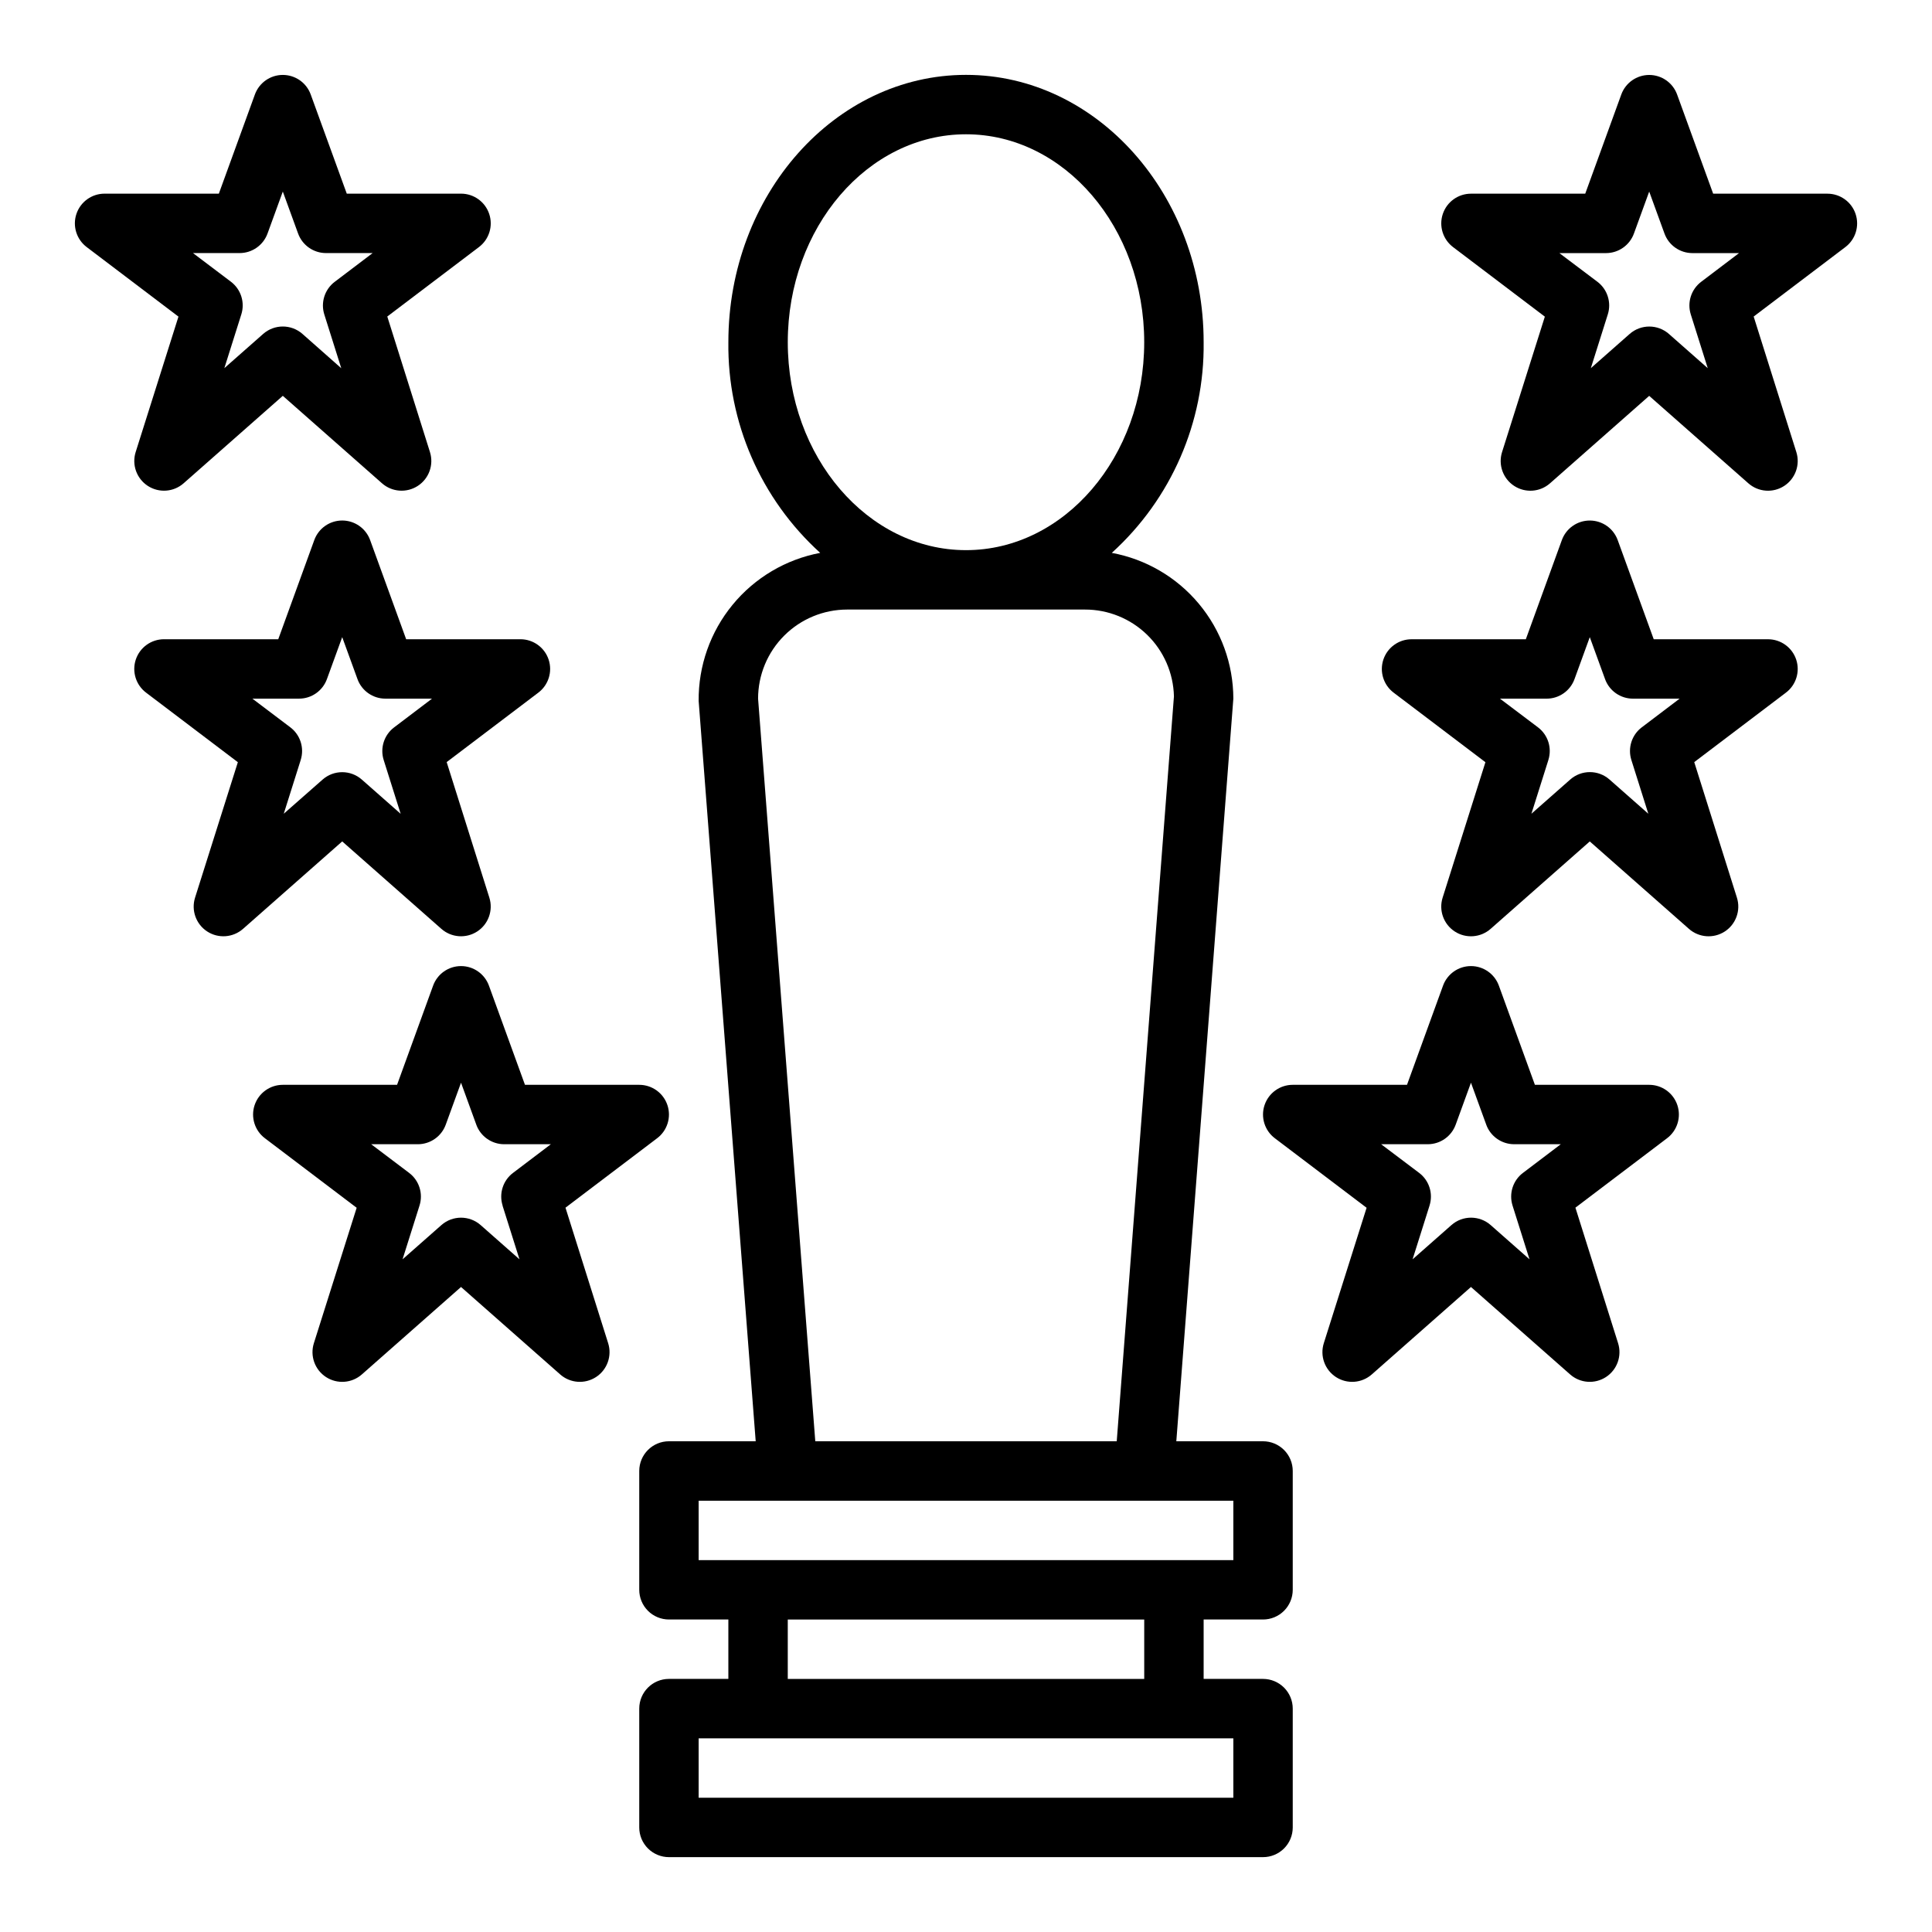
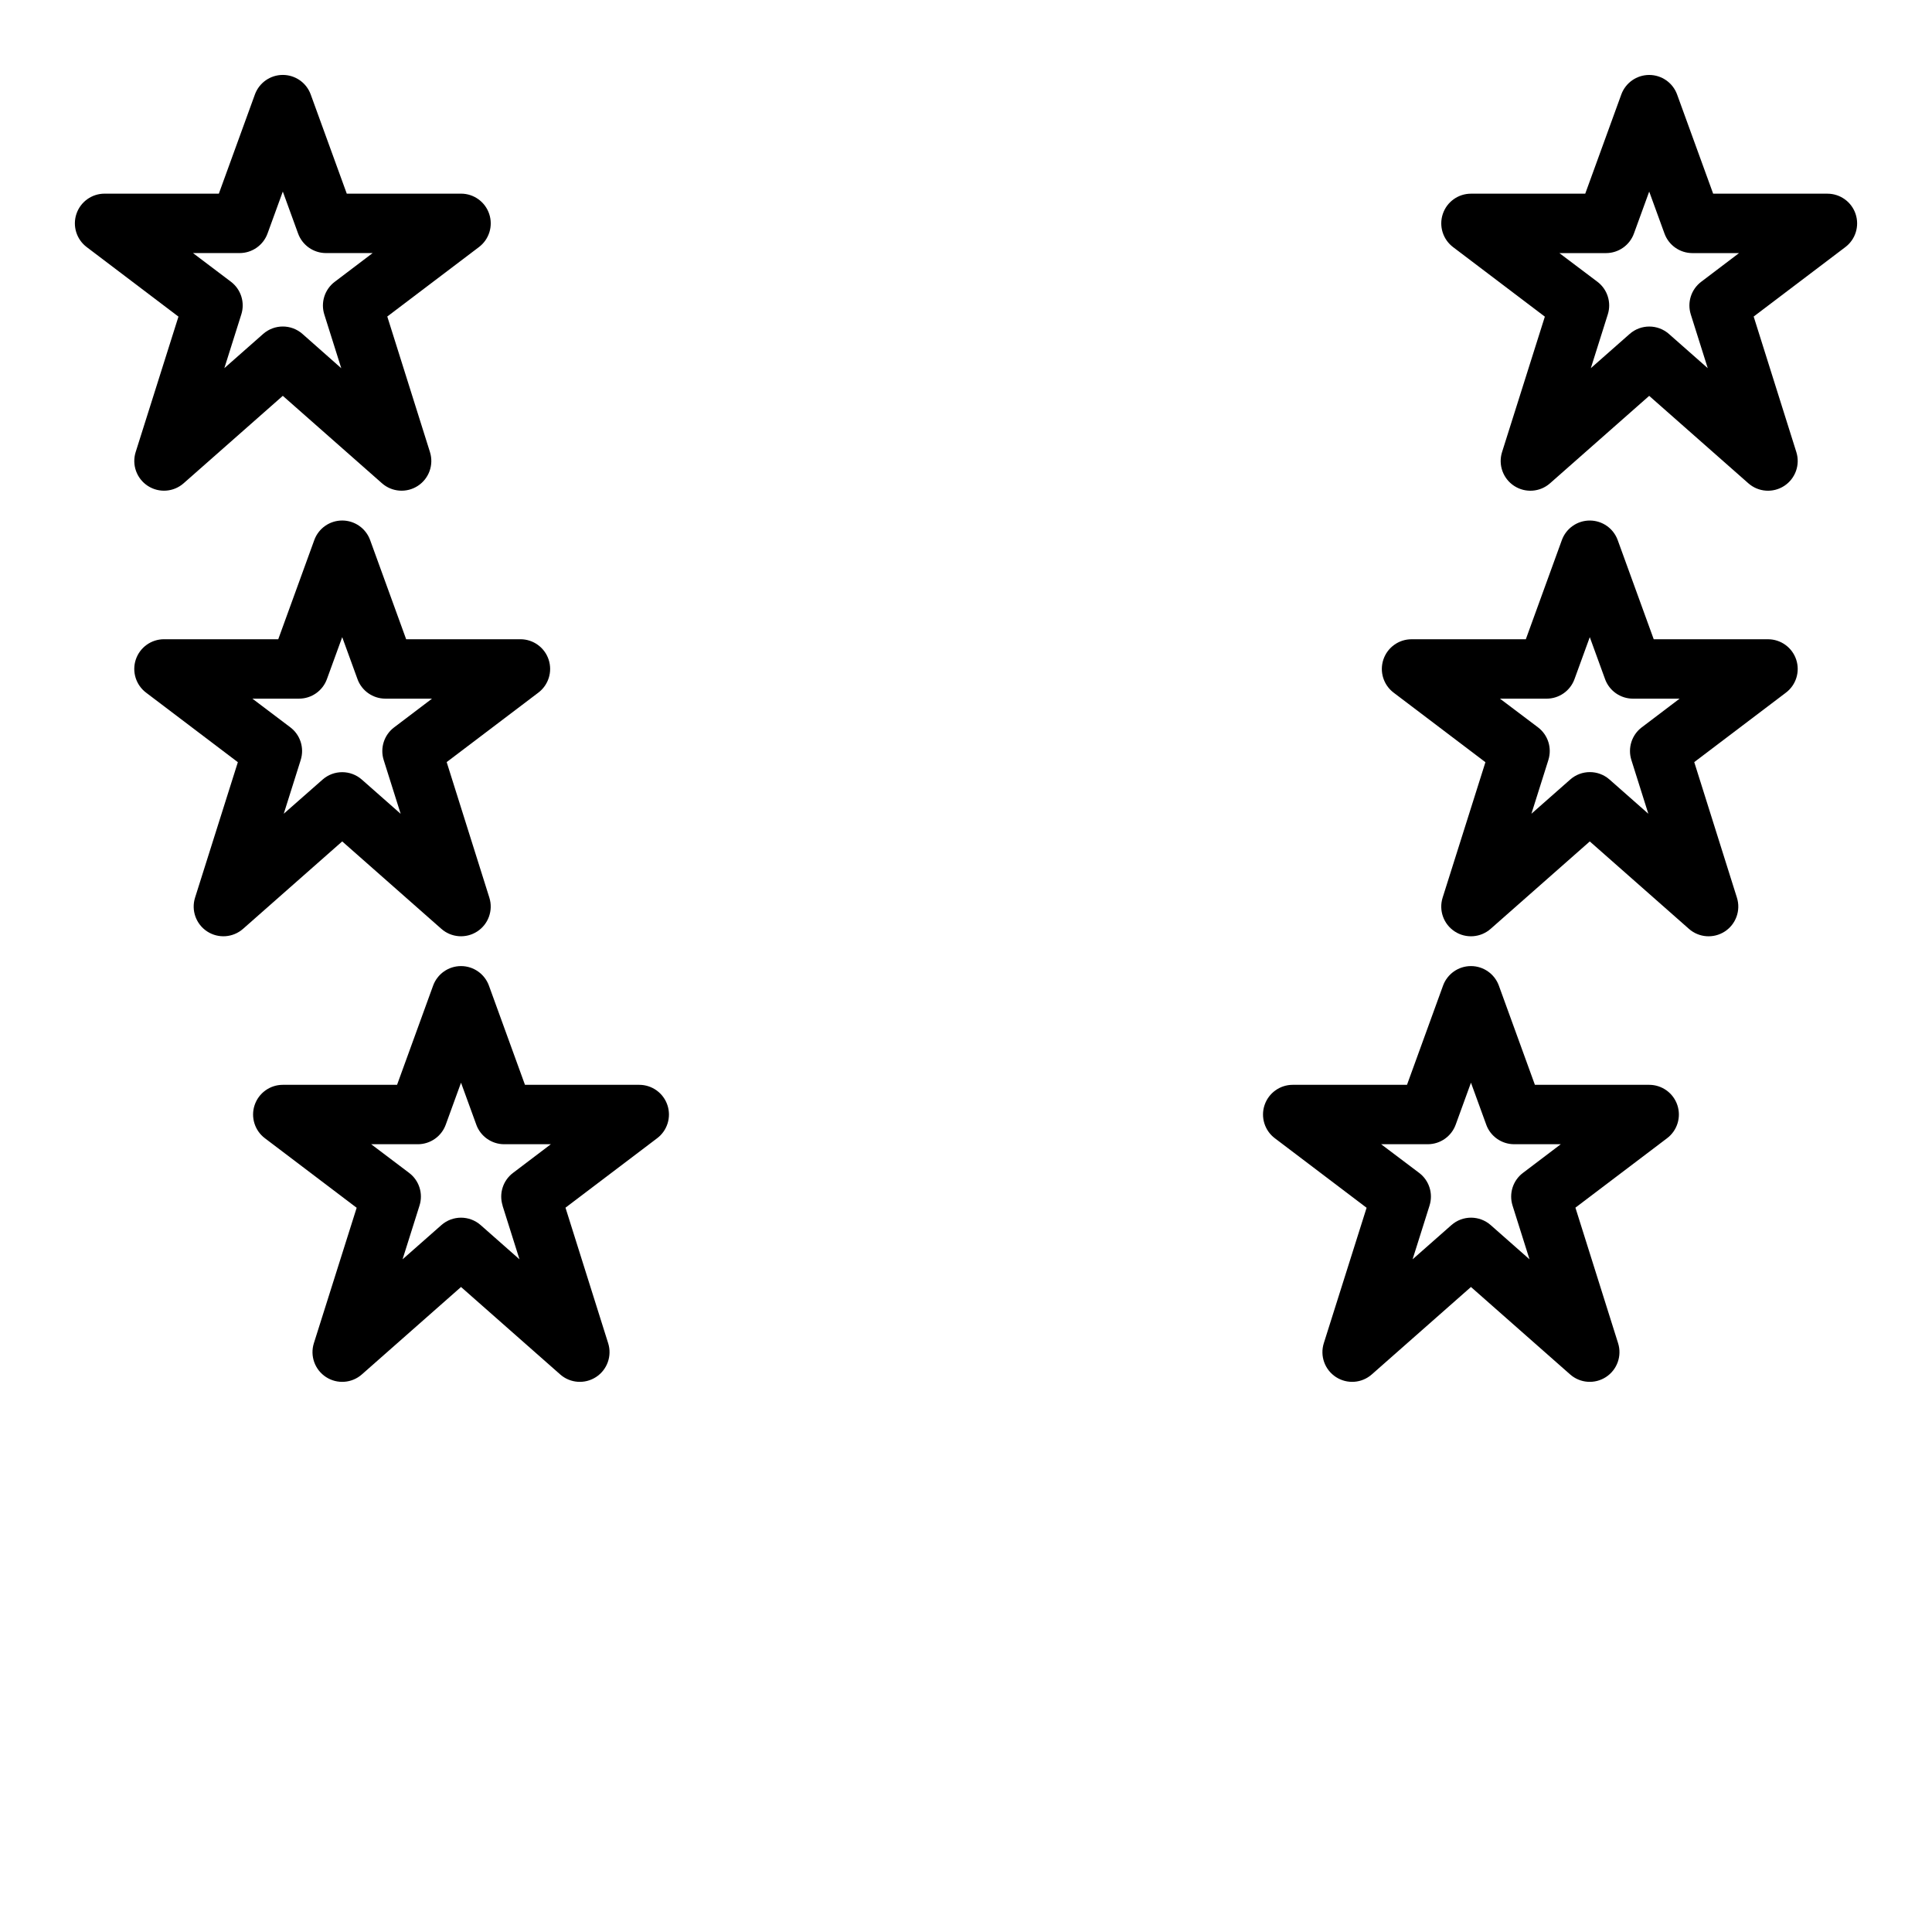
<svg xmlns="http://www.w3.org/2000/svg" fill="#000000" width="800px" height="800px" version="1.1" viewBox="144 144 512 512">
  <g>
-     <path d="m478.72 525.95h-22.984l15.113-196.8c-0.016-9.184-3.246-18.078-9.129-25.133-5.883-7.059-14.051-11.832-23.086-13.5 15.738-14.266 24.602-34.594 24.344-55.828 0-39.062-28.254-70.848-62.977-70.848s-62.977 31.789-62.977 70.848c-0.262 21.234 8.602 41.566 24.34 55.828-9.121 1.719-17.348 6.594-23.234 13.77-5.891 7.172-9.066 16.191-8.98 25.473l15.117 196.19h-22.988c-4.348 0-7.871 3.527-7.871 7.875v31.488c0 2.086 0.828 4.09 2.305 5.566 1.477 1.477 3.481 2.305 5.566 2.305h15.742v15.742h-15.742c-4.348 0-7.871 3.527-7.871 7.875v31.488c0 2.086 0.828 4.09 2.305 5.566 1.477 1.473 3.481 2.305 5.566 2.305h157.44c2.086 0 4.09-0.832 5.566-2.305 1.477-1.477 2.305-3.481 2.305-5.566v-31.488c0-2.09-0.828-4.09-2.305-5.566-1.477-1.477-3.481-2.309-5.566-2.309h-15.742v-15.742h15.742c2.086 0 4.09-0.828 5.566-2.305 1.477-1.477 2.305-3.481 2.305-5.566v-31.488c0-2.09-0.828-4.09-2.305-5.566-1.477-1.477-3.481-2.309-5.566-2.309zm-125.95-291.26c0-30.387 21.184-55.105 47.23-55.105s47.23 24.719 47.23 55.105-21.184 55.105-47.23 55.105c-26.047-0.004-47.23-24.723-47.23-55.105zm-7.871 94.461c0-6.262 2.488-12.27 6.918-16.695 4.426-4.43 10.434-6.918 16.699-6.918h62.977c6.164-0.016 12.086 2.383 16.504 6.684 4.414 4.301 6.965 10.164 7.109 16.324l-15.16 197.41h-79.887zm125.95 291.27h-141.7v-15.742h141.7zm-23.617-31.488h-94.465v-15.742h94.465zm23.617-31.488h-141.7v-15.742h141.7z" />
    <path d="m179.95 263.81c-1.059 3.371 0.258 7.031 3.219 8.957 2.961 1.926 6.844 1.645 9.492-0.691l26.285-23.176 26.285 23.176c2.652 2.336 6.531 2.617 9.492 0.691 2.965-1.926 4.277-5.586 3.223-8.957l-11.312-35.93 24.27-18.387c2.711-2.035 3.816-5.574 2.742-8.789-1.07-3.215-4.078-5.383-7.465-5.383h-30.285l-9.559-26.297c-1.133-3.106-4.086-5.168-7.391-5.168-3.305 0-6.254 2.062-7.391 5.168l-9.559 26.297h-30.281c-3.391 0-6.398 2.168-7.469 5.383-1.07 3.215 0.035 6.754 2.746 8.789l24.301 18.414zm27.559-52.742c3.309-0.004 6.262-2.078 7.391-5.188l4.047-11.117 4.047 11.117c1.129 3.109 4.082 5.184 7.391 5.188h12.367l-10.043 7.613c-2.664 2.008-3.769 5.477-2.766 8.656l4.496 14.25-10.289-9.094c-2.973-2.617-7.434-2.617-10.406 0l-10.289 9.07 4.496-14.25c1.008-3.18-0.102-6.648-2.762-8.656l-10.047-7.59z" />
    <path d="m260.97 390.16c2.652 2.332 6.535 2.617 9.496 0.691 2.961-1.926 4.277-5.59 3.219-8.957l-11.312-35.93 24.27-18.391c2.711-2.031 3.816-5.57 2.746-8.785-1.07-3.215-4.082-5.383-7.469-5.383h-30.285l-9.555-26.301c-1.137-3.102-4.09-5.164-7.391-5.164-3.305 0-6.258 2.062-7.394 5.164l-9.555 26.301h-30.285c-3.387 0-6.394 2.168-7.469 5.383-1.07 3.215 0.035 6.754 2.746 8.785l24.301 18.414-11.344 35.906c-1.059 3.367 0.258 7.031 3.219 8.957 2.961 1.926 6.844 1.641 9.496-0.691l26.285-23.176zm-41.773-30.512 4.496-14.25h-0.004c1.008-3.18-0.098-6.648-2.762-8.66l-10.043-7.59h12.363c3.312 0 6.266-2.074 7.394-5.188l4.047-11.113 4.047 11.117-0.004-0.004c1.129 3.113 4.086 5.188 7.394 5.188h12.367l-10.043 7.613h-0.004c-2.66 2.012-3.769 5.481-2.762 8.66l4.496 14.25-10.289-9.07c-2.977-2.621-7.434-2.621-10.406 0z" />
    <path d="m293.86 464.05 24.27-18.391c2.711-2.031 3.816-5.574 2.746-8.785-1.07-3.215-4.082-5.383-7.469-5.383h-30.285l-9.555-26.301c-1.137-3.102-4.09-5.168-7.391-5.168-3.305 0-6.258 2.066-7.394 5.168l-9.555 26.301h-30.285c-3.387 0-6.394 2.168-7.469 5.383-1.07 3.211 0.035 6.754 2.746 8.785l24.301 18.414-11.344 35.902c-1.059 3.371 0.258 7.031 3.219 8.957 2.961 1.926 6.844 1.645 9.496-0.691l26.285-23.176 26.285 23.176h-0.004c2.652 2.336 6.535 2.617 9.496 0.691 2.961-1.926 4.277-5.586 3.219-8.957zm-16.688-0.566 4.496 14.25-10.289-9.07c-2.977-2.621-7.434-2.621-10.41 0l-10.289 9.07 4.496-14.25v-0.004c1.008-3.18-0.098-6.648-2.762-8.656l-10.047-7.59h12.367c3.312-0.004 6.266-2.078 7.394-5.188l4.047-11.117 4.047 11.117h-0.004c1.129 3.109 4.082 5.184 7.394 5.188h12.367l-10.043 7.613h-0.004c-2.644 2.012-3.738 5.465-2.738 8.633z" />
    <path d="m635.75 200.7c-1.074-3.207-4.082-5.367-7.461-5.371h-30.285l-9.559-26.297c-1.133-3.106-4.086-5.168-7.391-5.168-3.305 0-6.254 2.062-7.391 5.168l-9.559 26.297h-30.281c-3.391 0-6.398 2.168-7.469 5.383-1.07 3.215 0.035 6.754 2.746 8.789l24.301 18.414-11.344 35.902c-1.059 3.371 0.258 7.031 3.219 8.957 2.961 1.926 6.844 1.645 9.492-0.691l26.285-23.176 26.285 23.176c2.652 2.336 6.531 2.617 9.492 0.691 2.961-1.926 4.277-5.586 3.223-8.957l-11.312-35.93 24.27-18.387c2.715-2.035 3.816-5.586 2.738-8.801zm-43.676 26.621 4.496 14.25-10.289-9.07c-2.973-2.617-7.434-2.617-10.406 0l-10.289 9.07 4.496-14.25c1.008-3.18-0.102-6.648-2.762-8.656l-10.07-7.59h12.367c3.309-0.004 6.262-2.078 7.391-5.188l4.047-11.117 4.047 11.117c1.129 3.109 4.082 5.184 7.391 5.188h12.367l-10.043 7.613c-2.644 2.012-3.742 5.465-2.742 8.633z" />
    <path d="m612.54 313.41h-30.285l-9.555-26.301c-1.137-3.102-4.09-5.164-7.391-5.164-3.305 0-6.258 2.062-7.394 5.164l-9.555 26.301h-30.285c-3.387 0-6.394 2.168-7.469 5.383-1.07 3.215 0.035 6.754 2.746 8.785l24.301 18.414-11.344 35.906c-1.059 3.367 0.258 7.031 3.219 8.957 2.961 1.926 6.844 1.641 9.496-0.691l26.285-23.176 26.285 23.176h-0.004c2.652 2.332 6.535 2.617 9.496 0.691 2.961-1.926 4.277-5.59 3.219-8.957l-11.312-35.93 24.27-18.391c2.711-2.031 3.816-5.57 2.746-8.785-1.07-3.215-4.082-5.383-7.469-5.383zm-36.211 31.992 4.496 14.25-10.289-9.07c-2.977-2.621-7.434-2.621-10.406 0l-10.289 9.07 4.496-14.25h-0.004c1.008-3.18-0.098-6.648-2.762-8.66l-10.066-7.59h12.367-0.004c3.312 0 6.266-2.074 7.394-5.188l4.047-11.113 4.047 11.117-0.004-0.004c1.129 3.113 4.086 5.188 7.394 5.188h12.367l-10.043 7.613h-0.004c-2.644 2.012-3.738 5.469-2.738 8.637z" />
    <path d="m581.05 431.49h-30.285l-9.555-26.301c-1.137-3.102-4.09-5.168-7.391-5.168-3.305 0-6.258 2.066-7.394 5.168l-9.555 26.301h-30.285c-3.387 0-6.394 2.168-7.469 5.383-1.07 3.211 0.035 6.754 2.746 8.785l24.301 18.414-11.344 35.902c-1.059 3.371 0.258 7.031 3.219 8.957 2.965 1.926 6.844 1.645 9.496-0.691l26.285-23.176 26.285 23.176c2.648 2.336 6.531 2.617 9.492 0.691 2.961-1.926 4.277-5.586 3.219-8.957l-11.312-35.93 24.27-18.387c2.711-2.031 3.816-5.574 2.746-8.785-1.07-3.215-4.078-5.383-7.469-5.383zm-36.211 31.992 4.496 14.25-10.289-9.07c-2.977-2.621-7.434-2.621-10.406 0l-10.289 9.07 4.496-14.25-0.004-0.004c1.008-3.18-0.098-6.648-2.762-8.656l-10.066-7.59h12.367c3.309-0.004 6.262-2.078 7.391-5.188l4.047-11.117 4.047 11.117h-0.004c1.129 3.109 4.086 5.184 7.394 5.188h12.367l-10.043 7.613h-0.004c-2.644 2.012-3.738 5.465-2.738 8.633z" />
  </g>
</svg>